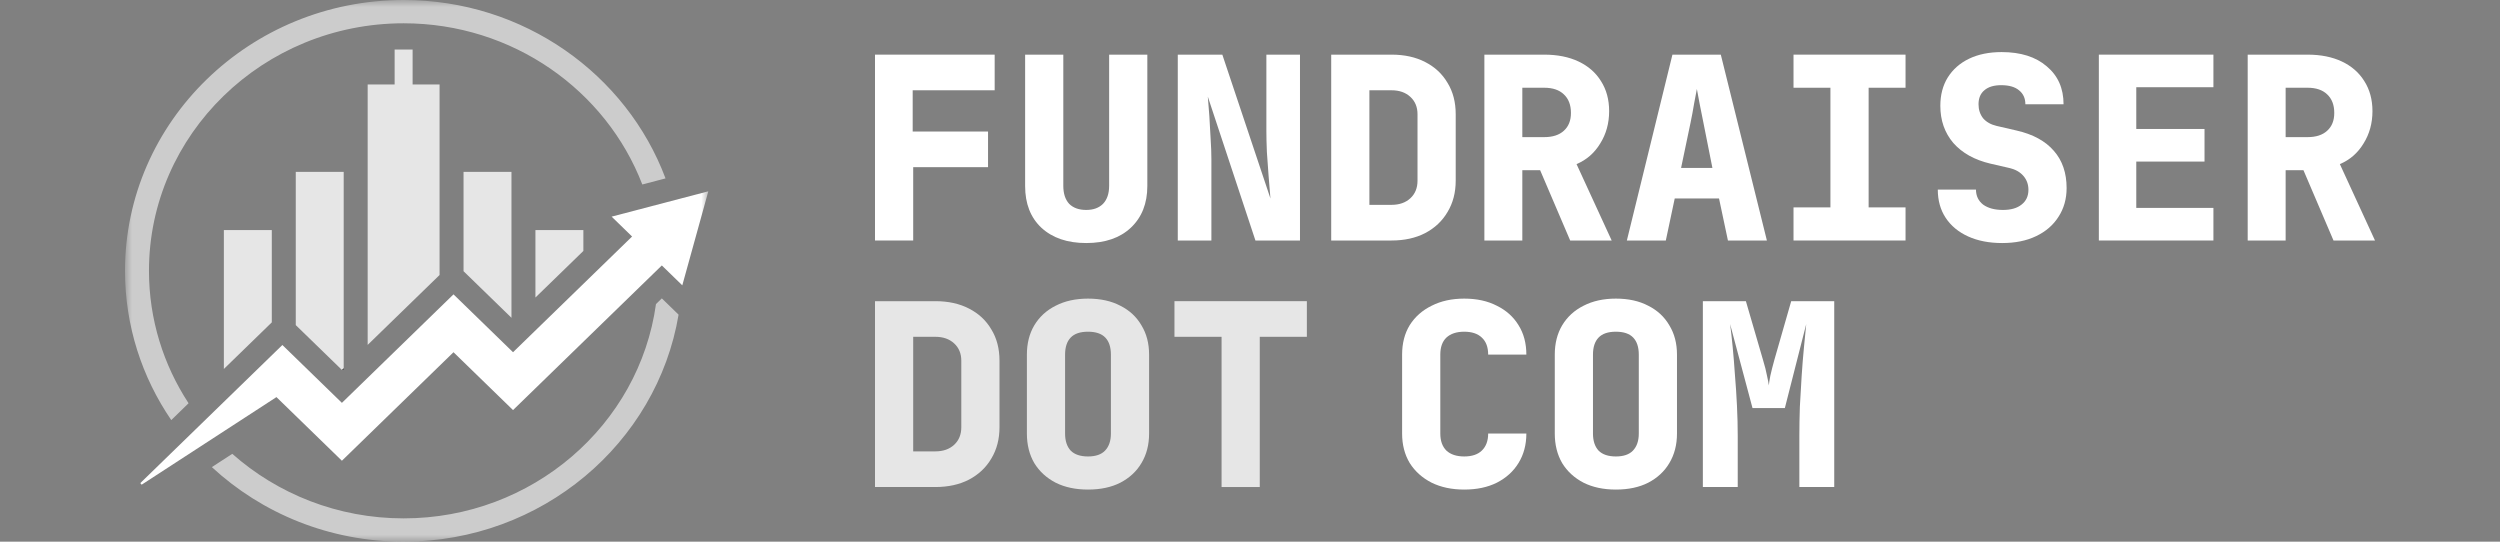
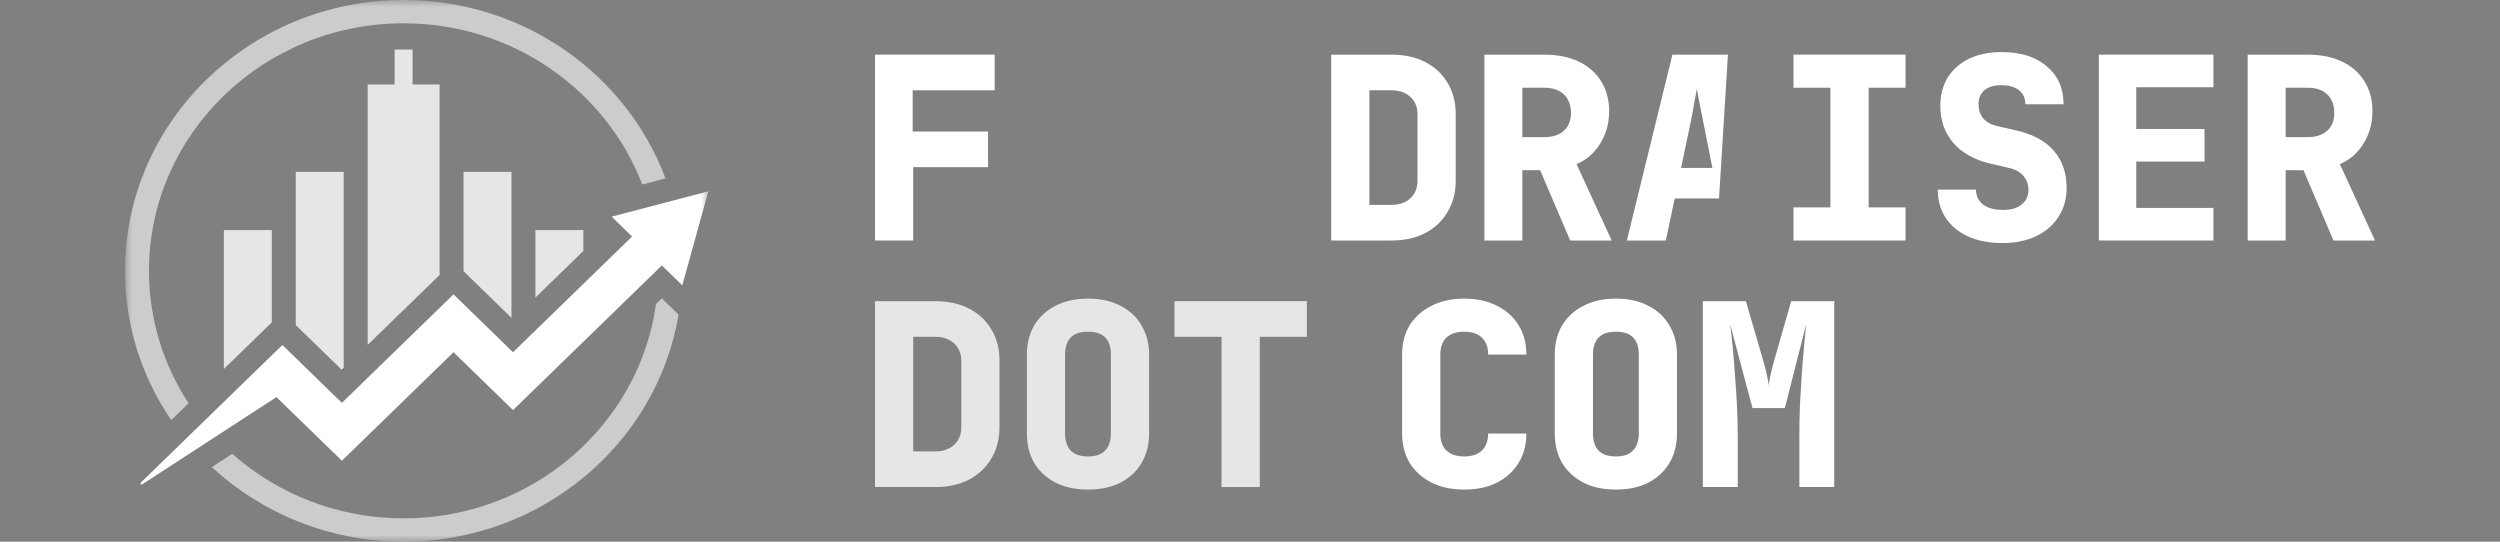
<svg xmlns="http://www.w3.org/2000/svg" width="180" height="39" viewBox="0 0 180 39" fill="none">
  <rect x="0" y="0" width="180" height="39" fill="#808080" stroke="none" />
  <mask id="mask0_3_6359" style="mask-type:luminance" maskUnits="userSpaceOnUse" x="9" y="0" width="42" height="39">
    <path d="M51 0H9V39H51V0Z" fill="white" />
  </mask>
  <g mask="url(#mask0_3_6359)">
    <path d="M47.652 21.483L47.23 21.895C46.024 30.594 38.336 37.323 29.061 37.323C24.315 37.323 19.984 35.561 16.724 32.676L15.253 33.632C18.851 36.958 23.715 39 29.061 39C39.018 39 47.303 31.913 48.858 22.656L47.652 21.483ZM29.061 0C17.999 0 9 8.748 9 19.5C9 23.469 10.225 27.164 12.331 30.246L13.577 29.034C11.772 26.277 10.726 23.006 10.726 19.5C10.726 9.672 18.951 1.677 29.061 1.677C36.923 1.677 43.644 6.513 46.246 13.283L47.918 12.845C45.113 5.359 37.719 0 29.061 0Z" fill="white" fill-opacity="0.6" />
    <path d="M28.413 3.566V7.131H29.708V3.566H28.413ZM26.472 6.083V24.832L31.649 19.8V6.083H26.472ZM21.295 12.373V23.408L24.613 26.631H24.746V12.373H21.295ZM16.118 16.566V26.566L19.569 23.211V16.566H16.118ZM33.375 12.373V19.527L36.826 22.882V12.373H33.375ZM38.551 16.566V21.422L42.003 18.068V16.566H38.551Z" fill="white" fill-opacity="0.8" />
    <path d="M51 13.773L49.125 20.544L47.652 19.112L36.938 29.526L32.652 25.36L24.617 33.173L19.904 28.591L10.199 34.898L10.102 34.783L20.331 24.84L24.617 29.006L32.652 21.194L36.938 25.36L45.51 17.03L44.037 15.598L51 13.773Z" fill="white" />
    <path d="M24.622 26.629H24.747V26.508L24.622 26.629Z" fill="#1E1E1E" />
  </g>
  <path d="M161.834 17.316V3.934H166.142C167.096 3.934 167.921 4.099 168.617 4.429C169.314 4.759 169.851 5.229 170.23 5.84C170.621 6.451 170.817 7.172 170.817 8.003C170.817 8.871 170.603 9.647 170.175 10.331C169.76 11.016 169.192 11.511 168.47 11.816L171 17.316H168.012L165.849 12.256H164.566V17.316H161.834ZM164.566 9.873H166.142C166.753 9.873 167.224 9.72 167.554 9.415C167.896 9.109 168.067 8.681 168.067 8.132C168.067 7.557 167.896 7.111 167.554 6.793C167.224 6.476 166.753 6.317 166.142 6.317H164.566V9.873Z" fill="white" />
  <path d="M151.117 17.316V3.934H159.366V6.28H153.812V9.286H158.725V11.633H153.812V14.969H159.366V17.316H151.117Z" fill="white" />
  <path d="M144.158 17.499C143.217 17.499 142.399 17.34 141.702 17.022C141.005 16.704 140.468 16.258 140.089 15.684C139.71 15.109 139.521 14.431 139.521 13.649H142.27C142.27 14.101 142.441 14.462 142.784 14.731C143.138 14.987 143.615 15.116 144.213 15.116C144.788 15.116 145.234 14.987 145.552 14.731C145.882 14.474 146.047 14.12 146.047 13.667C146.047 13.276 145.924 12.94 145.68 12.659C145.435 12.378 145.093 12.189 144.653 12.091L143.297 11.779C142.16 11.51 141.274 11.015 140.639 10.294C140.015 9.561 139.704 8.669 139.704 7.618C139.704 6.836 139.881 6.158 140.235 5.583C140.602 4.997 141.115 4.544 141.775 4.227C142.435 3.909 143.217 3.75 144.122 3.75C145.49 3.75 146.572 4.092 147.366 4.777C148.173 5.449 148.576 6.359 148.576 7.508H145.827C145.827 7.08 145.674 6.744 145.368 6.5C145.075 6.255 144.647 6.133 144.085 6.133C143.56 6.133 143.156 6.255 142.875 6.5C142.594 6.732 142.454 7.068 142.454 7.508C142.454 7.899 142.564 8.235 142.784 8.516C143.016 8.785 143.34 8.968 143.755 9.066L145.185 9.396C146.37 9.665 147.269 10.154 147.88 10.863C148.491 11.559 148.796 12.451 148.796 13.539C148.796 14.321 148.601 15.012 148.21 15.611C147.831 16.209 147.293 16.674 146.596 17.004C145.912 17.334 145.099 17.499 144.158 17.499Z" fill="white" />
  <path d="M129.133 17.316V14.932H131.791V6.317H129.133V3.934H137.199V6.317H134.541V14.932H137.199V17.316H129.133Z" fill="white" />
-   <path d="M117.134 17.316L120.415 3.934H123.898L127.216 17.316H124.411L123.77 14.291H120.58L119.939 17.316H117.134ZM121.038 12.091H123.293L122.652 8.865C122.566 8.4 122.474 7.942 122.377 7.49C122.291 7.026 122.224 6.665 122.175 6.408C122.126 6.665 122.059 7.019 121.973 7.472C121.9 7.924 121.814 8.382 121.717 8.846L121.038 12.091Z" fill="white" />
+   <path d="M117.134 17.316L120.415 3.934H123.898H124.411L123.77 14.291H120.58L119.939 17.316H117.134ZM121.038 12.091H123.293L122.652 8.865C122.566 8.4 122.474 7.942 122.377 7.49C122.291 7.026 122.224 6.665 122.175 6.408C122.126 6.665 122.059 7.019 121.973 7.472C121.9 7.924 121.814 8.382 121.717 8.846L121.038 12.091Z" fill="white" />
  <path d="M106.875 17.316V3.934H111.183C112.137 3.934 112.962 4.099 113.658 4.429C114.355 4.759 114.892 5.229 115.271 5.84C115.662 6.451 115.858 7.172 115.858 8.003C115.858 8.871 115.644 9.647 115.216 10.331C114.801 11.016 114.233 11.511 113.511 11.816L116.041 17.316H113.053L110.89 12.256H109.607V17.316H106.875ZM109.607 9.873H111.183C111.794 9.873 112.265 9.72 112.595 9.415C112.937 9.109 113.108 8.681 113.108 8.132C113.108 7.557 112.937 7.111 112.595 6.793C112.265 6.476 111.794 6.317 111.183 6.317H109.607V9.873Z" fill="white" />
  <path d="M95.847 17.316V3.934H100.191C101.12 3.934 101.927 4.111 102.611 4.465C103.308 4.82 103.845 5.321 104.224 5.968C104.615 6.604 104.811 7.355 104.811 8.223V13.008C104.811 13.863 104.615 14.615 104.224 15.262C103.845 15.91 103.308 16.417 102.611 16.784C101.927 17.138 101.12 17.316 100.191 17.316H95.847ZM98.596 14.749H100.191C100.753 14.749 101.206 14.59 101.548 14.273C101.89 13.955 102.061 13.533 102.061 13.008V8.223C102.061 7.71 101.89 7.294 101.548 6.977C101.206 6.659 100.753 6.5 100.191 6.5H98.596V14.749Z" fill="white" />
-   <path d="M84.8 17.316V3.934H88.008L91.472 14.291C91.436 13.839 91.393 13.319 91.344 12.733C91.295 12.134 91.252 11.541 91.216 10.955C91.191 10.356 91.179 9.849 91.179 9.433V3.934H93.599V17.316H90.391L86.963 6.958C87 7.349 87.036 7.814 87.073 8.351C87.11 8.889 87.14 9.433 87.165 9.983C87.201 10.533 87.22 11.022 87.22 11.45V17.316H84.8Z" fill="white" />
-   <path d="M78.208 17.499C76.852 17.499 75.776 17.132 74.982 16.399C74.2 15.666 73.809 14.664 73.809 13.393V3.934H76.558V13.374C76.558 13.937 76.699 14.37 76.98 14.676C77.273 14.969 77.683 15.116 78.208 15.116C78.721 15.116 79.125 14.969 79.418 14.676C79.711 14.37 79.858 13.937 79.858 13.374V3.934H82.608V13.393C82.608 14.651 82.21 15.653 81.416 16.399C80.634 17.132 79.565 17.499 78.208 17.499Z" fill="white" />
  <path d="M63 17.316V3.934H71.616V6.5H65.713V9.47H71.139V12.036H65.75V17.316H63Z" fill="white" />
  <path d="M122.606 35.066V21.684H125.704L126.932 25.9C127.067 26.34 127.164 26.725 127.225 27.055C127.299 27.385 127.342 27.617 127.354 27.751C127.366 27.617 127.403 27.385 127.464 27.055C127.537 26.725 127.635 26.34 127.757 25.9L128.967 21.684H132.065V35.066H129.554V31.399C129.554 30.727 129.566 30.024 129.59 29.291C129.627 28.546 129.67 27.806 129.719 27.073C129.767 26.34 129.822 25.655 129.884 25.02C129.945 24.372 130 23.81 130.049 23.333L128.509 29.383H126.181L124.567 23.333C124.629 23.786 124.69 24.329 124.751 24.965C124.812 25.588 124.867 26.267 124.916 27C124.977 27.721 125.026 28.46 125.062 29.218C125.099 29.976 125.117 30.703 125.117 31.399V35.066H122.606Z" fill="white" />
  <path d="M116.343 35.249C115.451 35.249 114.675 35.084 114.015 34.754C113.355 34.411 112.842 33.941 112.475 33.342C112.121 32.731 111.944 32.022 111.944 31.216V25.533C111.944 24.726 112.121 24.024 112.475 23.425C112.842 22.814 113.355 22.343 114.015 22.013C114.675 21.671 115.451 21.5 116.343 21.5C117.248 21.5 118.024 21.671 118.672 22.013C119.331 22.343 119.839 22.814 120.193 23.425C120.56 24.024 120.743 24.726 120.743 25.533V31.216C120.743 32.022 120.56 32.731 120.193 33.342C119.839 33.941 119.331 34.411 118.672 34.754C118.024 35.084 117.248 35.249 116.343 35.249ZM116.343 32.865C116.893 32.865 117.303 32.725 117.572 32.444C117.853 32.151 117.993 31.741 117.993 31.216V25.533C117.993 24.995 117.859 24.586 117.59 24.305C117.321 24.024 116.906 23.883 116.343 23.883C115.781 23.883 115.366 24.024 115.097 24.305C114.828 24.586 114.694 24.995 114.694 25.533V31.216C114.694 31.741 114.828 32.151 115.097 32.444C115.378 32.725 115.793 32.865 116.343 32.865Z" fill="white" />
  <path d="M105.425 35.249C104.533 35.249 103.751 35.084 103.079 34.754C102.406 34.411 101.881 33.941 101.502 33.342C101.135 32.731 100.952 32.022 100.952 31.216V25.533C100.952 24.714 101.135 24.005 101.502 23.407C101.881 22.808 102.406 22.343 103.079 22.013C103.751 21.671 104.533 21.5 105.425 21.5C106.329 21.5 107.111 21.671 107.771 22.013C108.444 22.343 108.963 22.808 109.33 23.407C109.708 24.005 109.898 24.714 109.898 25.533H107.148C107.148 24.995 106.995 24.586 106.69 24.305C106.397 24.024 105.975 23.883 105.425 23.883C104.875 23.883 104.447 24.024 104.142 24.305C103.848 24.586 103.702 24.995 103.702 25.533V31.216C103.702 31.741 103.848 32.151 104.142 32.444C104.447 32.725 104.875 32.865 105.425 32.865C105.975 32.865 106.397 32.725 106.69 32.444C106.995 32.151 107.148 31.741 107.148 31.216H109.898C109.898 32.022 109.708 32.731 109.33 33.342C108.963 33.941 108.444 34.411 107.771 34.754C107.111 35.084 106.329 35.249 105.425 35.249Z" fill="white" />
  <path d="M87.953 35.066V24.25H84.561V21.684H94.094V24.25H90.703V35.066H87.953Z" fill="white" fill-opacity="0.8" />
  <path d="M78.336 35.249C77.444 35.249 76.667 35.084 76.007 34.754C75.348 34.411 74.834 33.941 74.468 33.342C74.113 32.731 73.936 32.022 73.936 31.216V25.533C73.936 24.726 74.113 24.024 74.468 23.425C74.834 22.814 75.348 22.343 76.007 22.013C76.667 21.671 77.444 21.5 78.336 21.5C79.24 21.5 80.016 21.671 80.664 22.013C81.324 22.343 81.831 22.814 82.185 23.425C82.552 24.024 82.735 24.726 82.735 25.533V31.216C82.735 32.022 82.552 32.731 82.185 33.342C81.831 33.941 81.324 34.411 80.664 34.754C80.016 35.084 79.24 35.249 78.336 35.249ZM78.336 32.865C78.885 32.865 79.295 32.725 79.564 32.444C79.845 32.151 79.985 31.741 79.985 31.216V25.533C79.985 24.995 79.851 24.586 79.582 24.305C79.313 24.024 78.898 23.883 78.336 23.883C77.773 23.883 77.358 24.024 77.089 24.305C76.82 24.586 76.686 24.995 76.686 25.533V31.216C76.686 31.741 76.82 32.151 77.089 32.444C77.37 32.725 77.786 32.865 78.336 32.865Z" fill="white" fill-opacity="0.8" />
  <path d="M63 35.066V21.684H67.345C68.273 21.684 69.08 21.861 69.764 22.215C70.461 22.57 70.999 23.071 71.377 23.718C71.769 24.354 71.964 25.105 71.964 25.973V30.758C71.964 31.613 71.769 32.365 71.377 33.013C70.999 33.66 70.461 34.167 69.764 34.534C69.08 34.888 68.273 35.066 67.345 35.066H63ZM65.75 32.499H67.345C67.907 32.499 68.359 32.34 68.701 32.023C69.043 31.705 69.214 31.283 69.214 30.758V25.973C69.214 25.46 69.043 25.044 68.701 24.727C68.359 24.409 67.907 24.25 67.345 24.25H65.75V32.499Z" fill="white" fill-opacity="0.8" />
</svg>